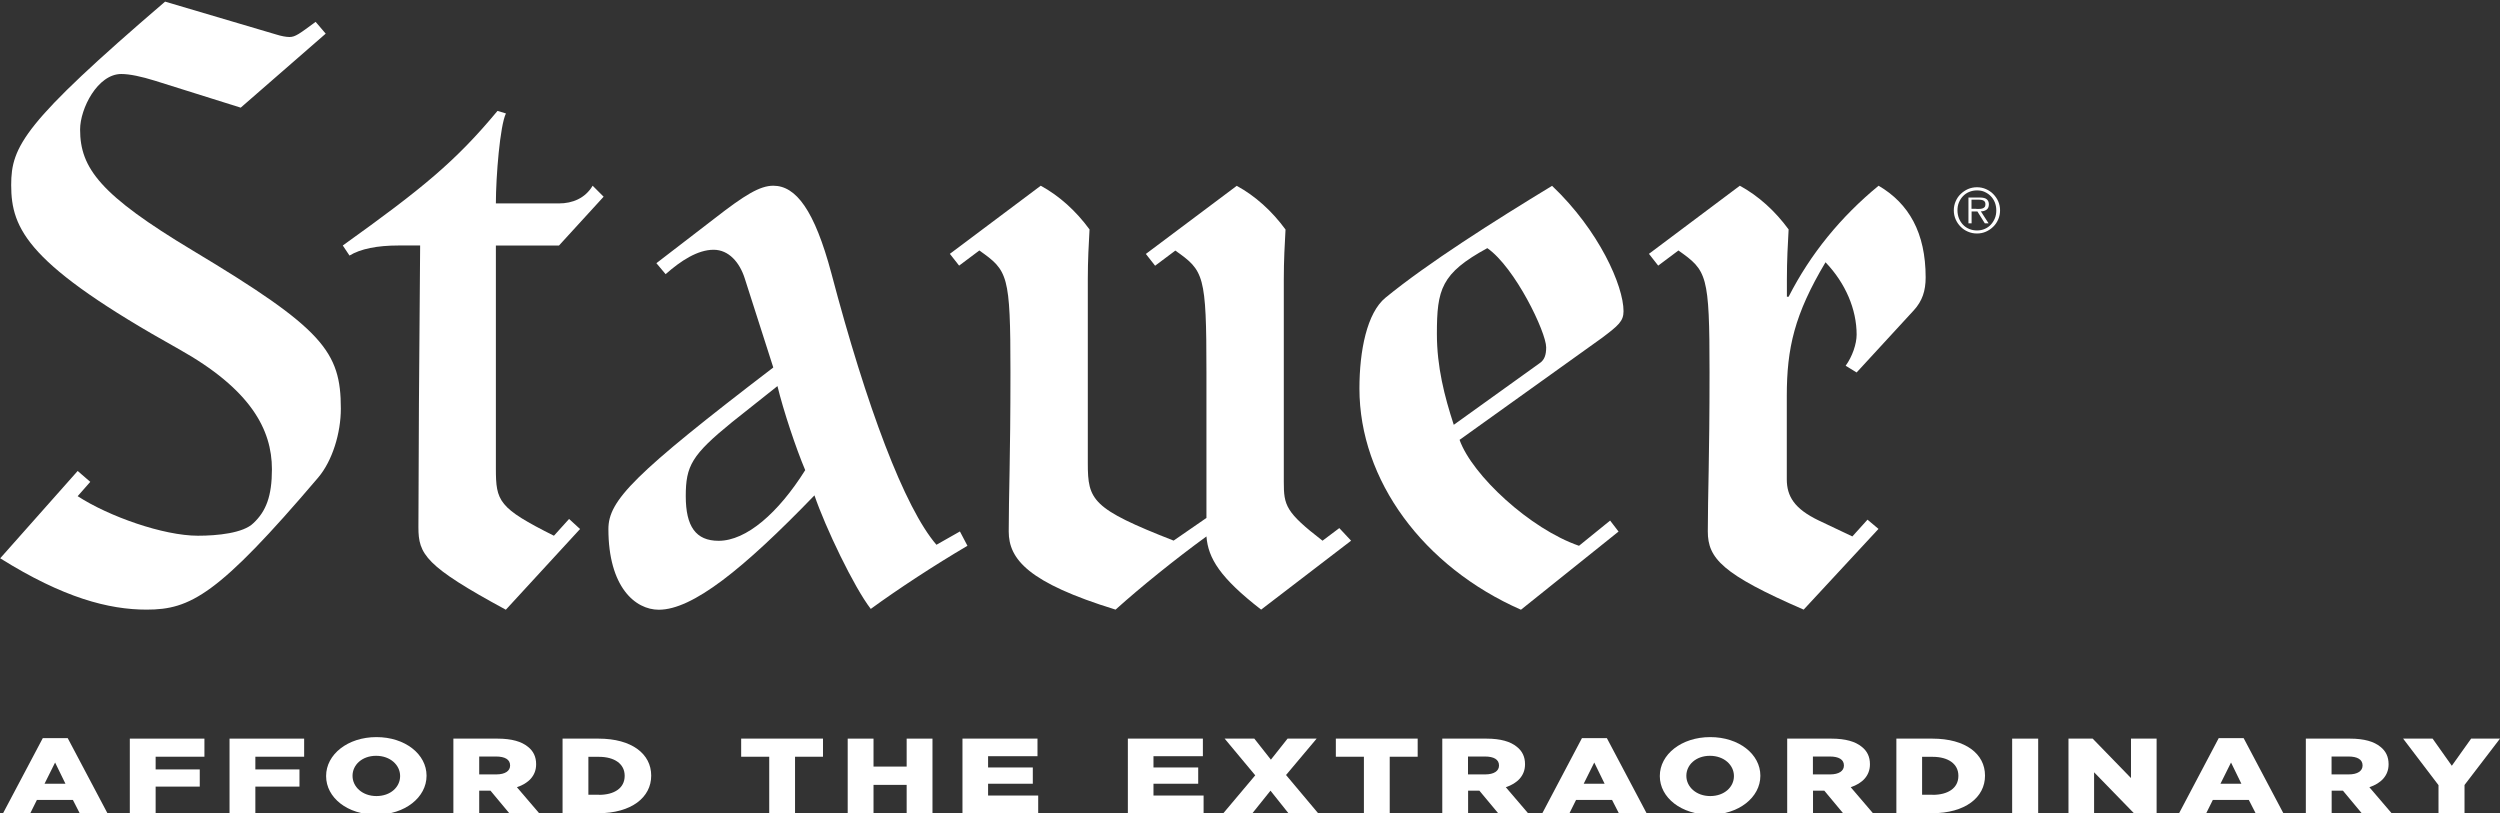
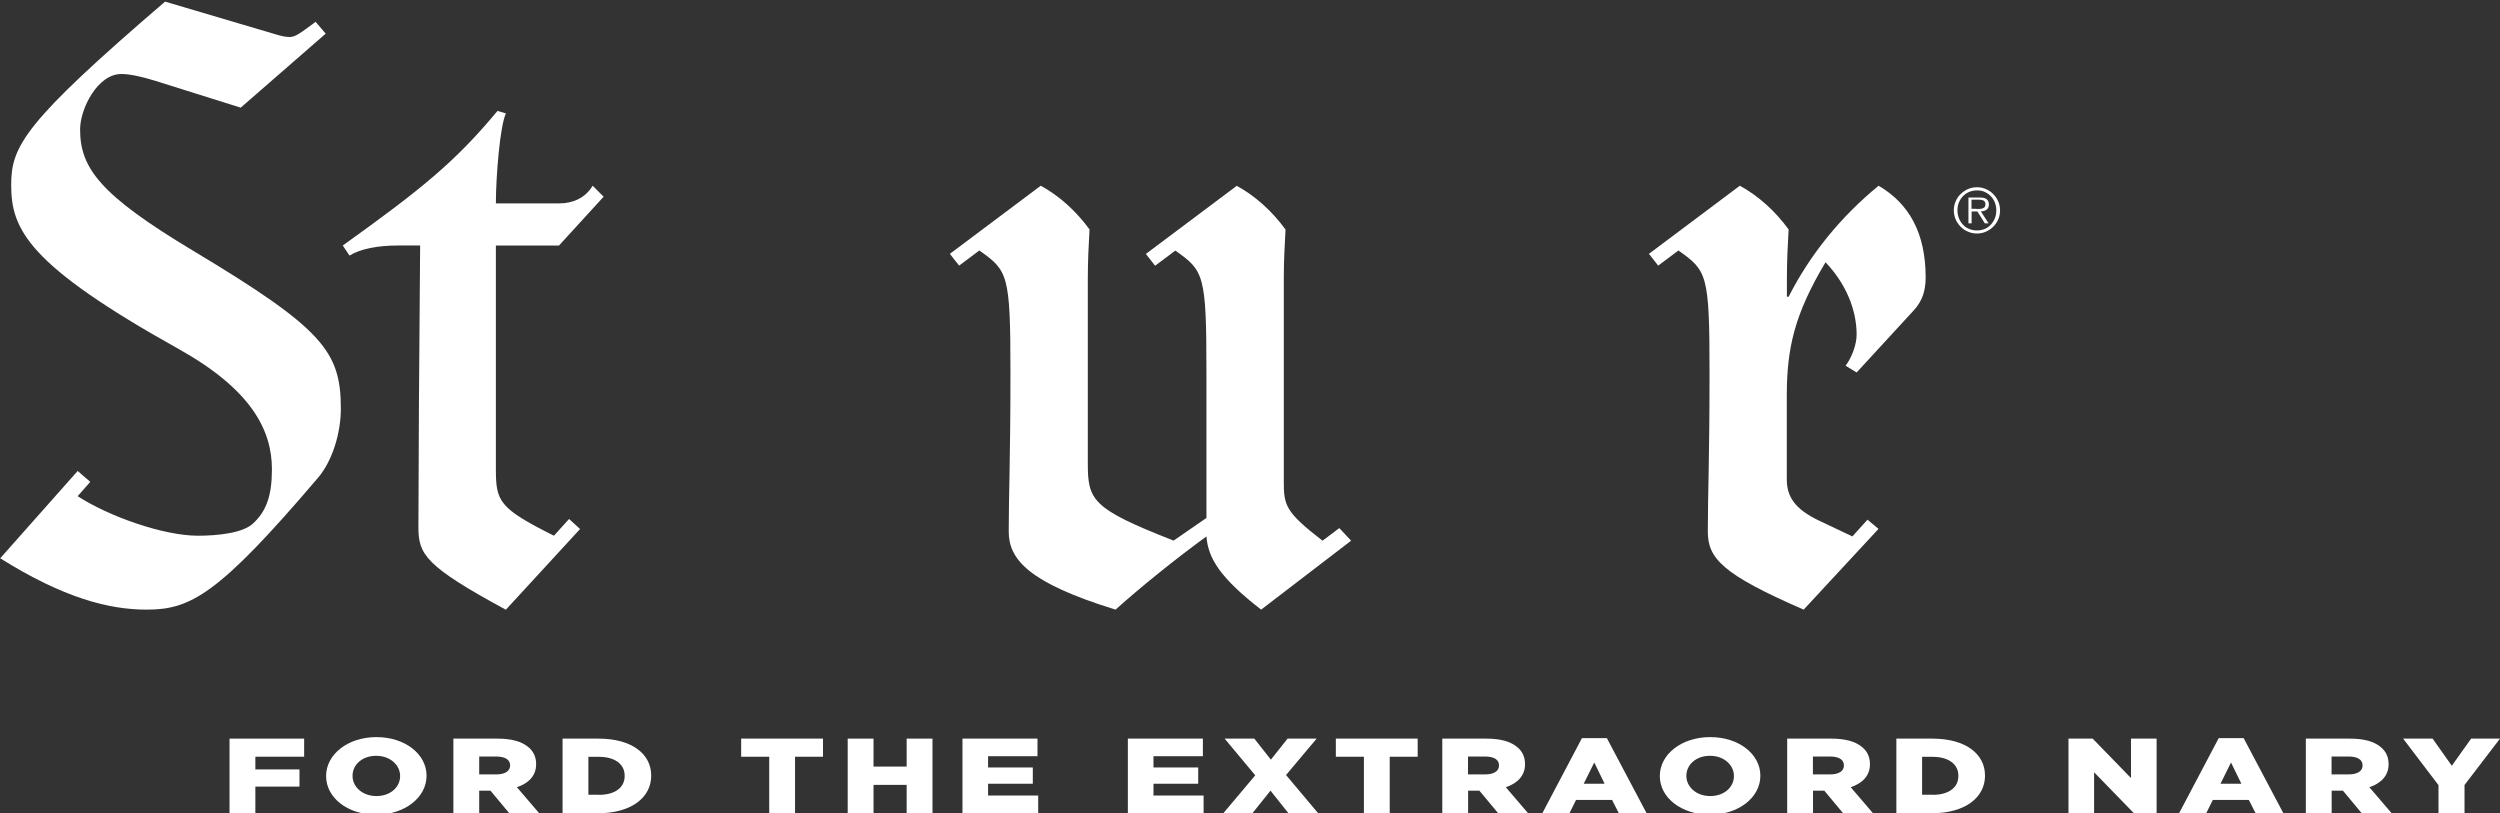
<svg xmlns="http://www.w3.org/2000/svg" version="1.1" id="Layer_1" x="0px" y="0px" viewBox="0 0 245.93 79.99" style="enable-background:new 0 0 245.93 79.99;" xml:space="preserve">
  <rect x="0" y="0" width="245.93" height="79.99" fill="#333333" stroke="none" />
  <style type="text/css">
	.st0{fill:#FFFFFF;}
</style>
  <g>
    <path class="st0" d="M7.64,46.33l1.24,1.07l-1.24,1.41c3.06,1.99,8.44,3.89,11.83,3.89c1.9,0,4.47-0.25,5.46-1.24   c1.24-1.16,1.82-2.65,1.82-5.3c0-3.89-2.07-7.86-9.18-11.83C2.75,26.06,1.1,22.58,1.1,18.2c0-3.81,1.24-6.12,15.14-18.04   l10.92,3.23c0.5,0.16,0.99,0.25,1.32,0.25c0.58,0,0.99-0.33,2.57-1.49l0.99,1.16l-8.36,7.28l-8.44-2.65   c-1.32-0.41-2.48-0.66-3.31-0.66c-2.32,0-4.05,3.39-4.05,5.46c0,3.81,1.99,6.45,11.09,11.91c12.82,7.69,14.56,9.93,14.56,15.55   c0,2.4-0.83,5.13-2.23,6.78c-9.85,11.58-12.58,12.99-16.88,12.99c-3.72,0-8.19-1.16-14.4-5.05L7.64,46.33z" />
    <path class="st0" d="M49.76,59.98c-7.94-4.3-8.6-5.46-8.6-8.11c0-4.55,0.08-18.45,0.17-27.72h-2.15c-2.07,0-3.72,0.33-4.8,0.99   l-0.66-0.99c7.86-5.63,11.09-8.27,15.22-13.24l0.83,0.25c-0.58,1.16-0.99,6.21-0.99,8.85h6.21c1.32,0,2.57-0.5,3.31-1.74l1.08,1.08   l-4.39,4.8h-6.21v21.93c0,3.23,0.25,3.89,5.71,6.62l1.49-1.65l1.08,0.99L49.76,59.98z" />
-     <path class="st0" d="M94.43,52.28l0.74,1.41c-3.23,1.9-6.78,4.22-9.51,6.21c-1.66-2.15-4.47-8.03-5.54-11.17   c-7.03,7.28-12,11.25-15.31,11.25c-2.32,0-4.96-2.23-4.96-7.94c0-2.81,2.48-5.38,16.22-15.89l-2.81-8.77   c-0.5-1.57-1.57-2.81-3.06-2.81c-1.57,0-3.23,1.08-4.72,2.4l-0.91-1.08l5.71-4.39c2.98-2.32,4.47-3.23,5.79-3.23   c2.23,0,4.05,2.4,5.71,8.6c3.47,13.15,7.2,23.08,10.34,26.72L94.43,52.28z M72.01,41.53c-3.97,3.23-4.55,4.3-4.55,7.28   c0,2.98,0.99,4.39,3.23,4.39c2.73,0,5.87-2.73,8.52-6.95c-0.91-2.15-2.15-5.87-2.73-8.27L72.01,41.53z" />
    <path class="st0" d="M118.68,36.65c0-9.68-0.25-10.01-3.06-12l-1.99,1.49l-0.91-1.16l8.94-6.7c1.82,0.99,3.47,2.48,4.8,4.3   c-0.08,1.41-0.17,3.06-0.17,4.88V47.4c0,2.32,0.17,2.98,3.81,5.79l1.65-1.24l1.16,1.24l-8.85,6.78c-4.05-3.14-5.21-5.05-5.38-7.2   c-3.06,2.23-6.45,4.96-8.94,7.2c-8.6-2.65-10.51-4.96-10.51-7.69c0-3.56,0.17-7.12,0.17-15.64c0-9.68-0.25-10.01-3.06-12   l-1.99,1.49l-0.91-1.16l8.94-6.7c1.82,0.99,3.47,2.48,4.8,4.3c-0.08,1.41-0.17,3.06-0.17,4.88v18.12c0,3.64,0.41,4.47,8.44,7.61   l3.23-2.23V36.65z" />
-     <path class="st0" d="M158.39,51.21l0.83,1.08l-9.6,7.69c-9.6-4.22-15.89-12.74-15.89-21.76c0-3.72,0.74-7.45,2.57-8.94   c4.14-3.39,10.67-7.53,16.38-11c4.63,4.39,7.03,9.85,7.03,12.33c0,0.99-0.5,1.41-2.15,2.65l-13.98,10.01   c1.24,3.48,6.95,8.77,11.75,10.42L158.39,51.21z M151.44,35.74c0.5-0.33,0.66-0.83,0.66-1.57c0-1.49-3.06-7.86-5.79-9.76   c-4.55,2.48-4.96,4.05-4.96,8.44c0,3.23,0.74,6.12,1.66,8.94L151.44,35.74z" />
    <path class="st0" d="M183.71,51.12l1.08,0.91l-7.36,7.94c-8.02-3.48-9.43-5.05-9.43-7.69c0-3.56,0.17-7.12,0.17-15.64   c0-9.68-0.25-10.01-3.06-12l-1.99,1.49l-0.91-1.16l8.94-6.7c1.82,0.99,3.47,2.48,4.8,4.3c-0.08,1.41-0.17,3.06-0.17,4.88v1.74h0.17   c2.15-4.22,5.13-7.86,8.85-10.92c2.98,1.74,4.63,4.63,4.63,9.02c0,1.32-0.33,2.32-1.16,3.23l-5.63,6.12l-1.08-0.66   c0.66-0.91,1.08-2.15,1.08-3.06c0-2.48-1.08-5.05-3.06-7.12c-3.06,5.13-3.81,8.44-3.81,13.16v8.19c0,1.66,0.74,2.9,3.14,4.05   l3.31,1.57L183.71,51.12z" />
  </g>
  <g>
    <path class="st0" d="M194.48,22.97c-0.32,0-0.61-0.06-0.89-0.18c-0.28-0.12-0.52-0.28-0.72-0.49c-0.21-0.21-0.37-0.45-0.49-0.72   c-0.12-0.28-0.18-0.57-0.18-0.89c0-0.31,0.06-0.61,0.18-0.88c0.12-0.28,0.28-0.52,0.49-0.72s0.45-0.37,0.72-0.49   c0.28-0.12,0.57-0.18,0.89-0.18c0.31,0,0.61,0.06,0.88,0.18s0.52,0.28,0.72,0.49s0.37,0.44,0.49,0.72   c0.12,0.28,0.18,0.57,0.18,0.88c0,0.32-0.06,0.61-0.18,0.89c-0.12,0.28-0.28,0.52-0.49,0.72c-0.21,0.21-0.45,0.37-0.72,0.49   S194.79,22.97,194.48,22.97z M194.48,22.67c0.28,0,0.53-0.05,0.76-0.15s0.44-0.24,0.6-0.42c0.17-0.18,0.3-0.39,0.4-0.63   c0.1-0.24,0.14-0.5,0.14-0.78c0-0.28-0.05-0.53-0.14-0.77c-0.1-0.24-0.23-0.45-0.4-0.62c-0.17-0.18-0.37-0.31-0.6-0.42   s-0.49-0.15-0.76-0.15c-0.28,0-0.53,0.05-0.77,0.15c-0.24,0.1-0.44,0.24-0.61,0.42c-0.17,0.18-0.3,0.38-0.4,0.62   c-0.1,0.24-0.14,0.5-0.14,0.77c0,0.28,0.05,0.54,0.14,0.78c0.1,0.24,0.23,0.45,0.4,0.63c0.17,0.18,0.37,0.32,0.61,0.42   C193.95,22.62,194.21,22.67,194.48,22.67z M195.62,21.97h-0.37l-0.73-1.17h-0.57v1.17h-0.31v-2.54h1.11c0.34,0,0.57,0.06,0.7,0.18   s0.2,0.28,0.2,0.49c0,0.12-0.02,0.23-0.06,0.32s-0.1,0.16-0.17,0.21s-0.16,0.09-0.25,0.12s-0.2,0.04-0.31,0.04L195.62,21.97z    M194.42,20.55c0.09,0,0.18,0,0.29,0c0.1,0,0.2-0.01,0.29-0.04c0.09-0.02,0.16-0.07,0.22-0.13c0.06-0.06,0.09-0.16,0.09-0.29   c0-0.1-0.02-0.18-0.06-0.24s-0.09-0.1-0.15-0.13c-0.06-0.03-0.13-0.05-0.2-0.06c-0.08-0.01-0.15-0.02-0.23-0.02h-0.73v0.9H194.42z" />
  </g>
  <g>
-     <path class="st0" d="M4.21,72.61h2.45L10.57,80H7.84l-0.67-1.31H3.63L2.98,80H0.3L4.21,72.61z M6.44,77.1l-1.02-2.09L4.38,77.1   H6.44z" />
-     <path class="st0" d="M12.77,72.66h7.34v1.78h-4.8v1.25h4.34v1.69h-4.34V80h-2.54V72.66z" />
    <path class="st0" d="M22.58,72.66h7.34v1.78h-4.8v1.25h4.34v1.69h-4.34V80h-2.54V72.66z" />
    <path class="st0" d="M32.08,76.35v-0.02c0-2.11,2.12-3.82,4.95-3.82s4.93,1.69,4.93,3.79v0.02c0,2.11-2.12,3.82-4.95,3.82   C34.17,80.14,32.08,78.46,32.08,76.35z M39.36,76.35v-0.02c0-1.06-0.96-1.98-2.36-1.98c-1.39,0-2.32,0.9-2.32,1.96v0.02   c0,1.06,0.96,1.98,2.35,1.98C38.43,78.31,39.36,77.41,39.36,76.35z" />
    <path class="st0" d="M44.6,72.66h4.34c1.4,0,2.37,0.29,2.99,0.8c0.54,0.42,0.81,0.99,0.81,1.71v0.02c0,1.12-0.75,1.87-1.89,2.25   L53.04,80H50.1l-1.85-2.22h-1.11V80H44.6V72.66z M48.82,76.18c0.87,0,1.36-0.34,1.36-0.87v-0.02c0-0.58-0.52-0.87-1.38-0.87h-1.66   v1.76H48.82z" />
    <path class="st0" d="M55.34,72.66h3.54c3.28,0,5.18,1.51,5.18,3.63v0.02c0,2.12-1.93,3.69-5.23,3.69h-3.49V72.66z M58.92,78.19   c1.52,0,2.53-0.67,2.53-1.86v-0.02c0-1.17-1.01-1.86-2.53-1.86h-1.04v3.73H58.92z" />
    <path class="st0" d="M75.66,74.44h-2.75v-1.78h8.05v1.78h-2.75V80h-2.54V74.44z" />
    <path class="st0" d="M83.39,72.66h2.54v2.75h3.26v-2.75h2.54V80h-2.54v-2.79h-3.26V80h-2.54V72.66z" />
    <path class="st0" d="M94.68,72.66h7.38v1.73h-4.86v1.11h4.4v1.6h-4.4v1.16h4.93V80h-7.45V72.66z" />
    <path class="st0" d="M110.95,72.66h7.38v1.73h-4.86v1.11h4.4v1.6h-4.4v1.16h4.93V80h-7.45V72.66z" />
    <path class="st0" d="M123.48,76.27l-3.01-3.61h2.92l1.63,2.07l1.64-2.07h2.86l-3.01,3.58l3.15,3.75h-2.92l-1.76-2.21L123.2,80   h-2.86L123.48,76.27z" />
    <path class="st0" d="M134.16,74.44h-2.75v-1.78h8.05v1.78h-2.75V80h-2.54V74.44z" />
    <path class="st0" d="M141.88,72.66h4.34c1.4,0,2.37,0.29,2.99,0.8c0.54,0.42,0.81,0.99,0.81,1.71v0.02c0,1.12-0.75,1.87-1.89,2.25   l2.19,2.56h-2.94l-1.85-2.22h-1.11V80h-2.54V72.66z M146.1,76.18c0.87,0,1.36-0.34,1.36-0.87v-0.02c0-0.58-0.52-0.87-1.38-0.87   h-1.67v1.76H146.1z" />
    <path class="st0" d="M155.62,72.61h2.45l3.91,7.39h-2.73l-0.67-1.31h-3.54L154.39,80h-2.67L155.62,72.61z M157.85,77.1l-1.02-2.09   l-1.04,2.09H157.85z" />
    <path class="st0" d="M163.28,76.35v-0.02c0-2.11,2.12-3.82,4.96-3.82c2.83,0,4.93,1.69,4.93,3.79v0.02c0,2.11-2.12,3.82-4.95,3.82   S163.28,78.46,163.28,76.35z M170.57,76.35v-0.02c0-1.06-0.96-1.98-2.36-1.98c-1.39,0-2.32,0.9-2.32,1.96v0.02   c0,1.06,0.96,1.98,2.35,1.98C169.64,78.31,170.57,77.41,170.57,76.35z" />
    <path class="st0" d="M175.81,72.66h4.34c1.4,0,2.37,0.29,2.99,0.8c0.54,0.42,0.81,0.99,0.81,1.71v0.02c0,1.12-0.75,1.87-1.89,2.25   l2.19,2.56h-2.94l-1.85-2.22h-1.11V80h-2.54V72.66z M180.03,76.18c0.87,0,1.36-0.34,1.36-0.87v-0.02c0-0.58-0.52-0.87-1.38-0.87   h-1.67v1.76H180.03z" />
    <path class="st0" d="M186.55,72.66h3.54c3.28,0,5.18,1.51,5.18,3.63v0.02c0,2.12-1.93,3.69-5.23,3.69h-3.49V72.66z M190.12,78.19   c1.52,0,2.53-0.67,2.53-1.86v-0.02c0-1.17-1.01-1.86-2.53-1.86h-1.04v3.73H190.12z" />
-     <path class="st0" d="M197.94,72.66h2.56V80h-2.56V72.66z" />
    <path class="st0" d="M203.49,72.66h2.37l3.77,3.88v-3.88h2.52V80h-2.23L206,75.97V80h-2.52V72.66z" />
    <path class="st0" d="M218.26,72.61h2.45l3.91,7.39h-2.73l-0.67-1.31h-3.54L217.03,80h-2.67L218.26,72.61z M220.49,77.1l-1.02-2.09   l-1.04,2.09H220.49z" />
    <path class="st0" d="M226.83,72.66h4.34c1.4,0,2.37,0.29,2.99,0.8c0.54,0.42,0.81,0.99,0.81,1.71v0.02c0,1.12-0.75,1.87-1.89,2.25   l2.19,2.56h-2.94l-1.85-2.22h-1.11V80h-2.54V72.66z M231.05,76.18c0.87,0,1.36-0.34,1.36-0.87v-0.02c0-0.58-0.52-0.87-1.38-0.87   h-1.67v1.76H231.05z" />
    <path class="st0" d="M239.89,77.25l-3.49-4.59h2.9l1.89,2.67l1.9-2.67h2.84l-3.49,4.56V80h-2.56V77.25z" />
  </g>
</svg>